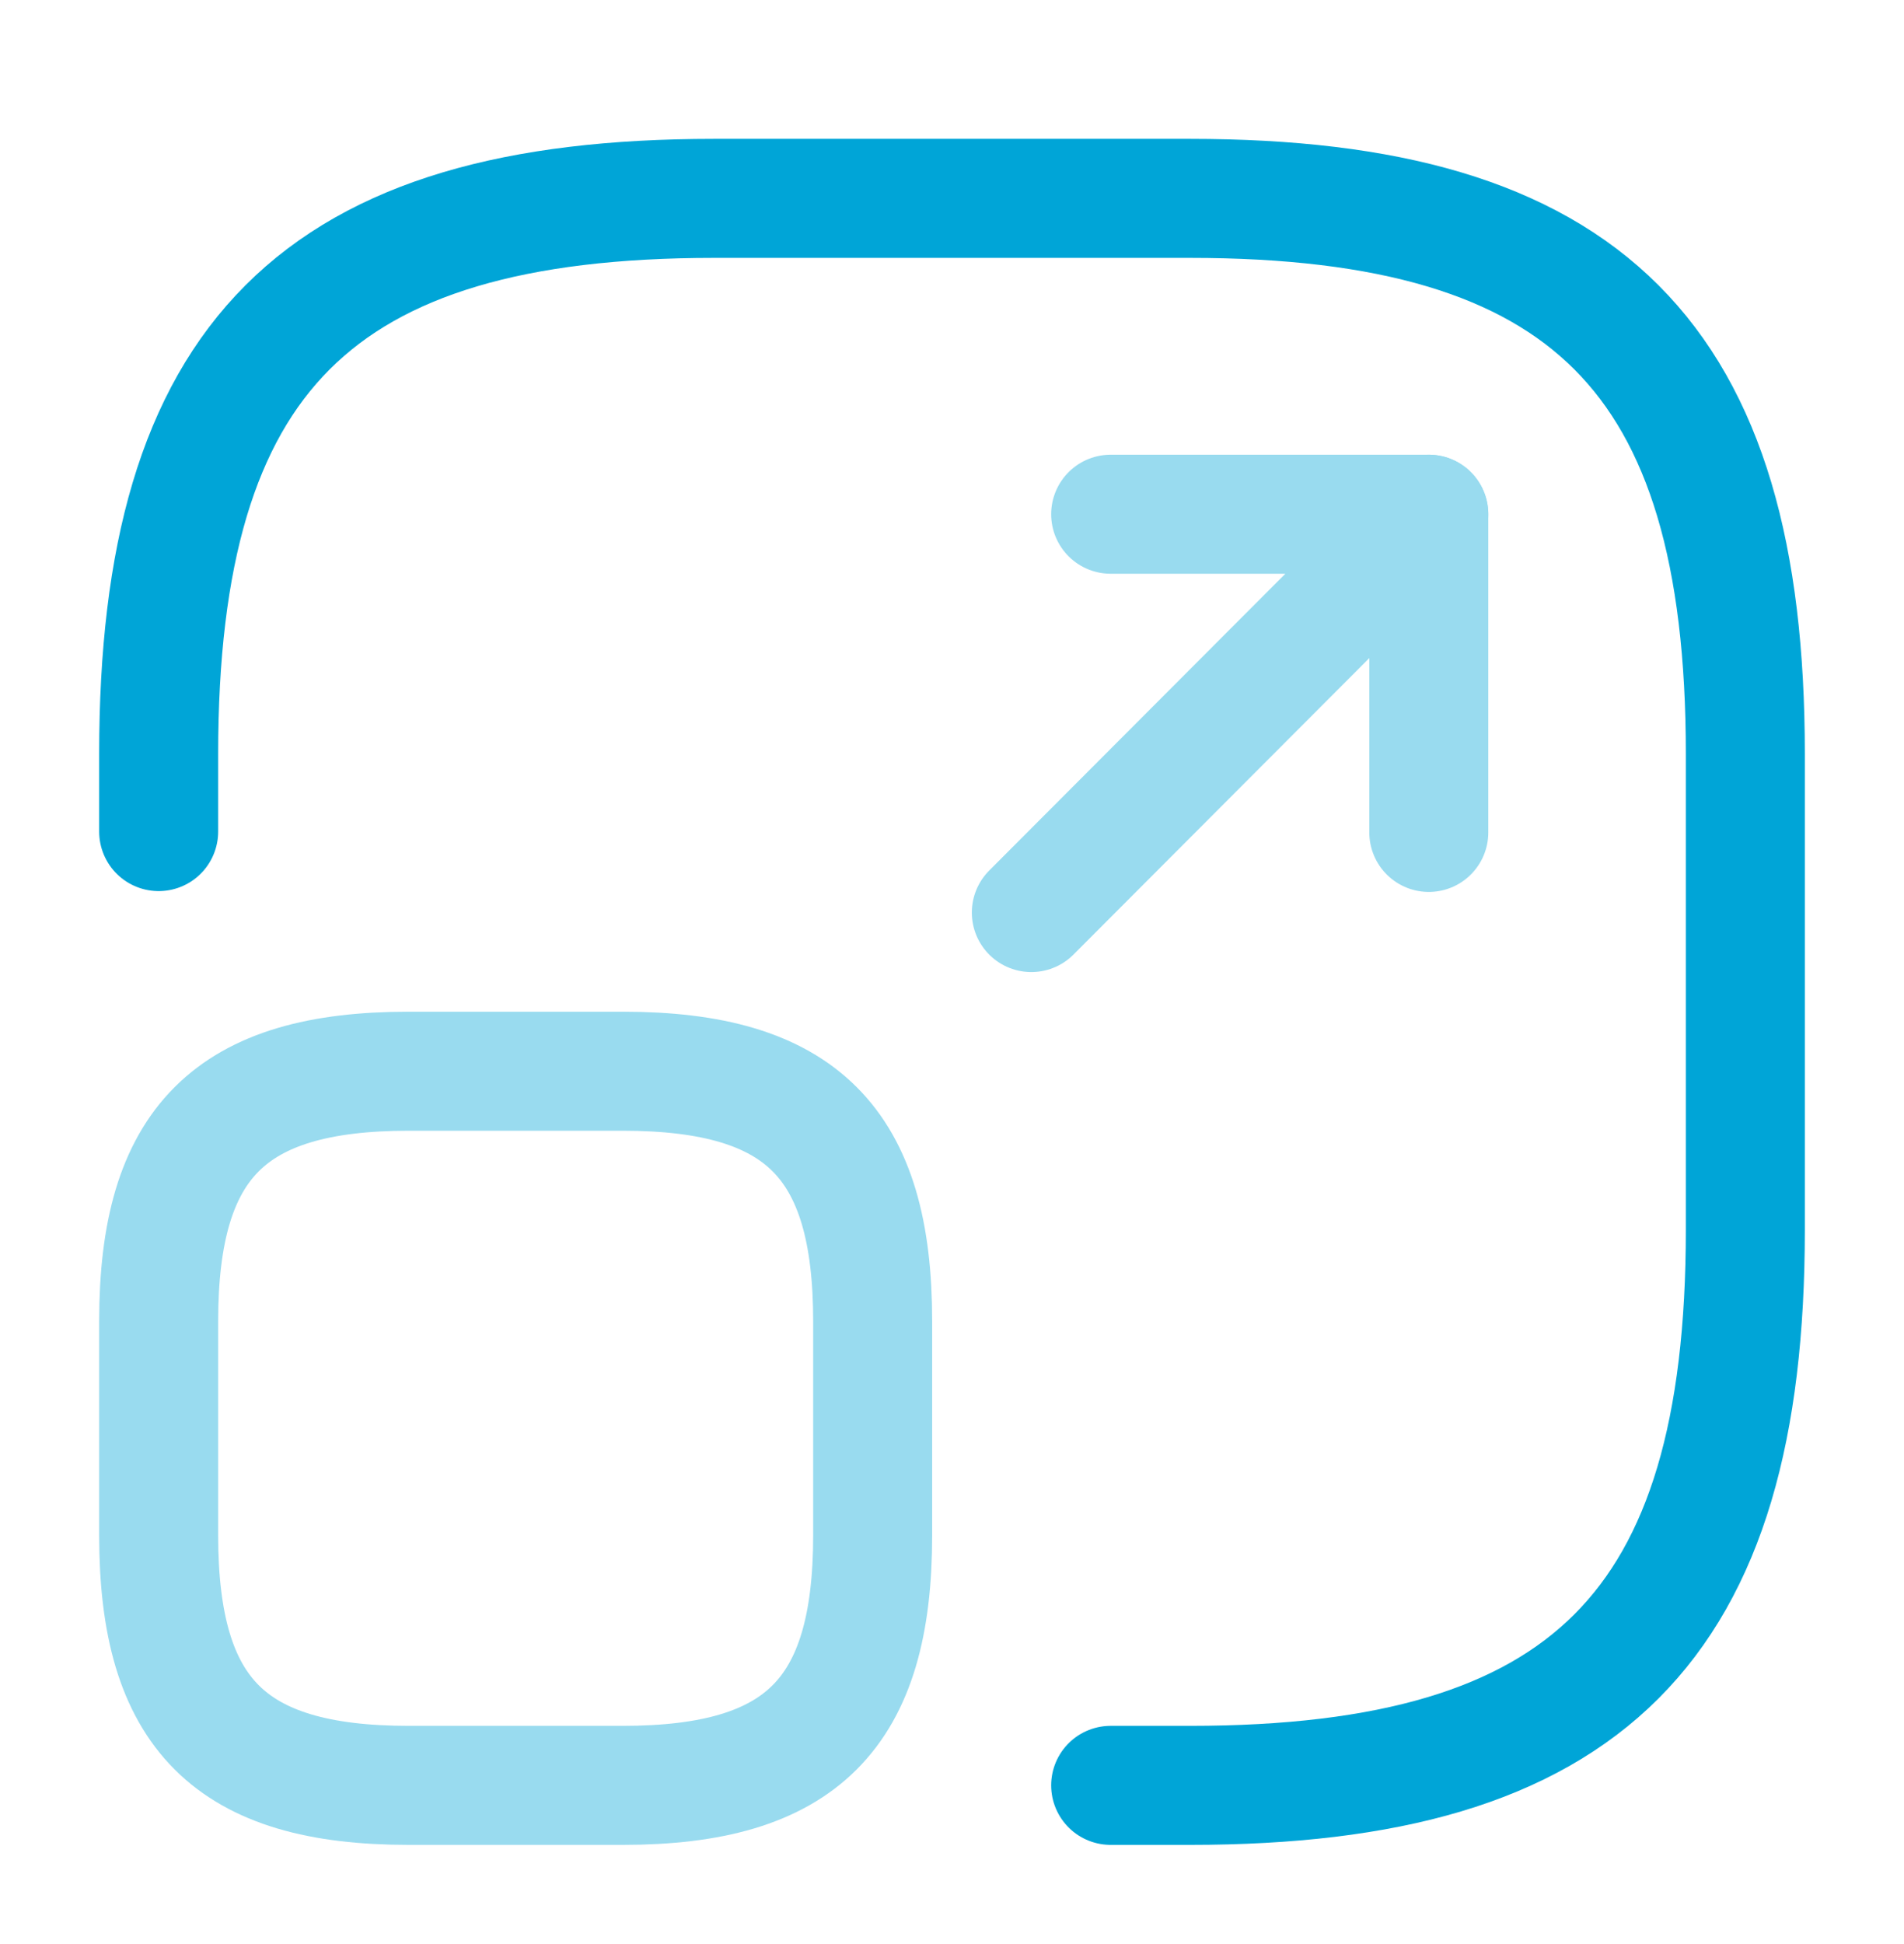
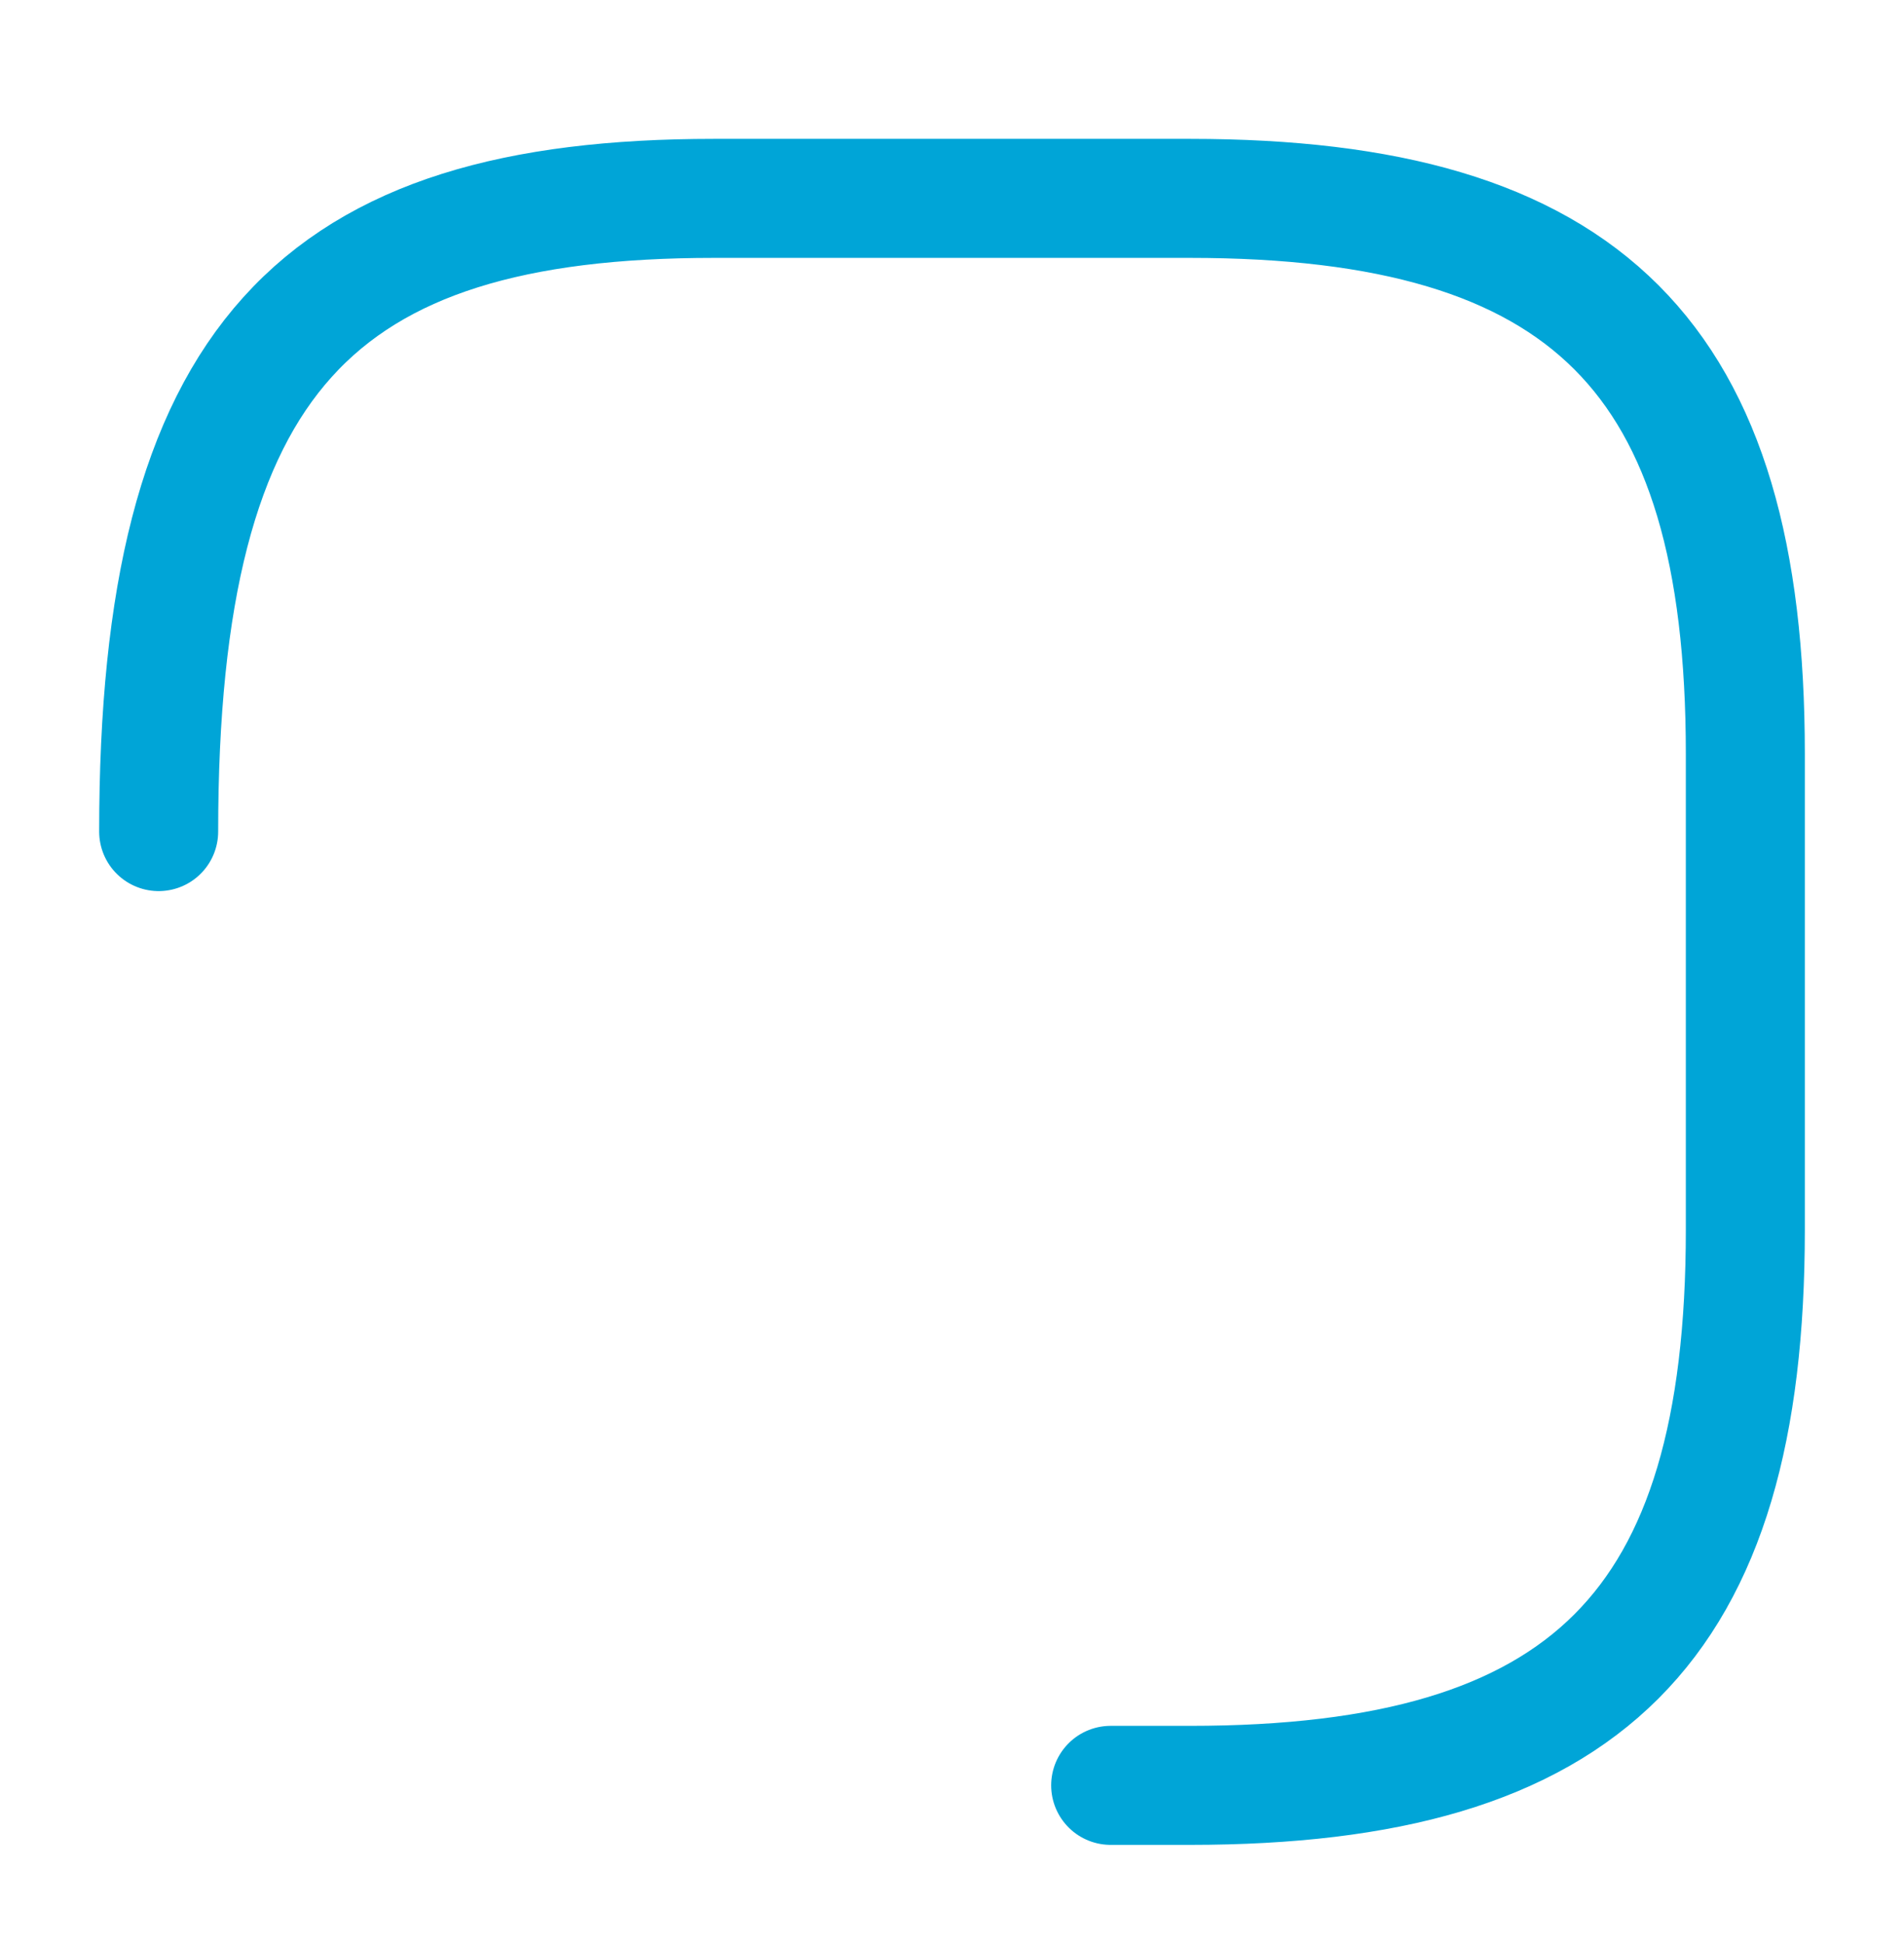
<svg xmlns="http://www.w3.org/2000/svg" width="48" height="49" viewBox="0 0 48 49" fill="none">
-   <path d="M4 20.96V19C4 9 8 5 18 5H30C40 5 44 9 44 19V31C44 41 40 45 30 45H28" stroke="#00A5D7" stroke-width="3" stroke-linecap="round" stroke-linejoin="round" />
+   <path d="M4 20.96C4 9 8 5 18 5H30C40 5 44 9 44 19V31C44 41 40 45 30 45H28" stroke="#00A5D7" stroke-width="3" stroke-linecap="round" stroke-linejoin="round" />
  <g opacity="0.4">
-     <path d="M26 23.001L36.02 12.961H28" stroke="#00A5D7" stroke-width="3" stroke-linecap="round" stroke-linejoin="round" />
-     <path d="M36.02 12.961V20.981" stroke="#00A5D7" stroke-width="3" stroke-linecap="round" stroke-linejoin="round" />
-   </g>
-   <path opacity="0.4" d="M22 33.3V38.7C22 43.2 20.2 45 15.7 45H10.3C5.8 45 4 43.2 4 38.7V33.3C4 28.8 5.8 27 10.3 27H15.7C20.2 27 22 28.8 22 33.3Z" stroke="#00A5D7" stroke-width="3" stroke-linecap="round" stroke-linejoin="round" />
+     </g>
</svg>